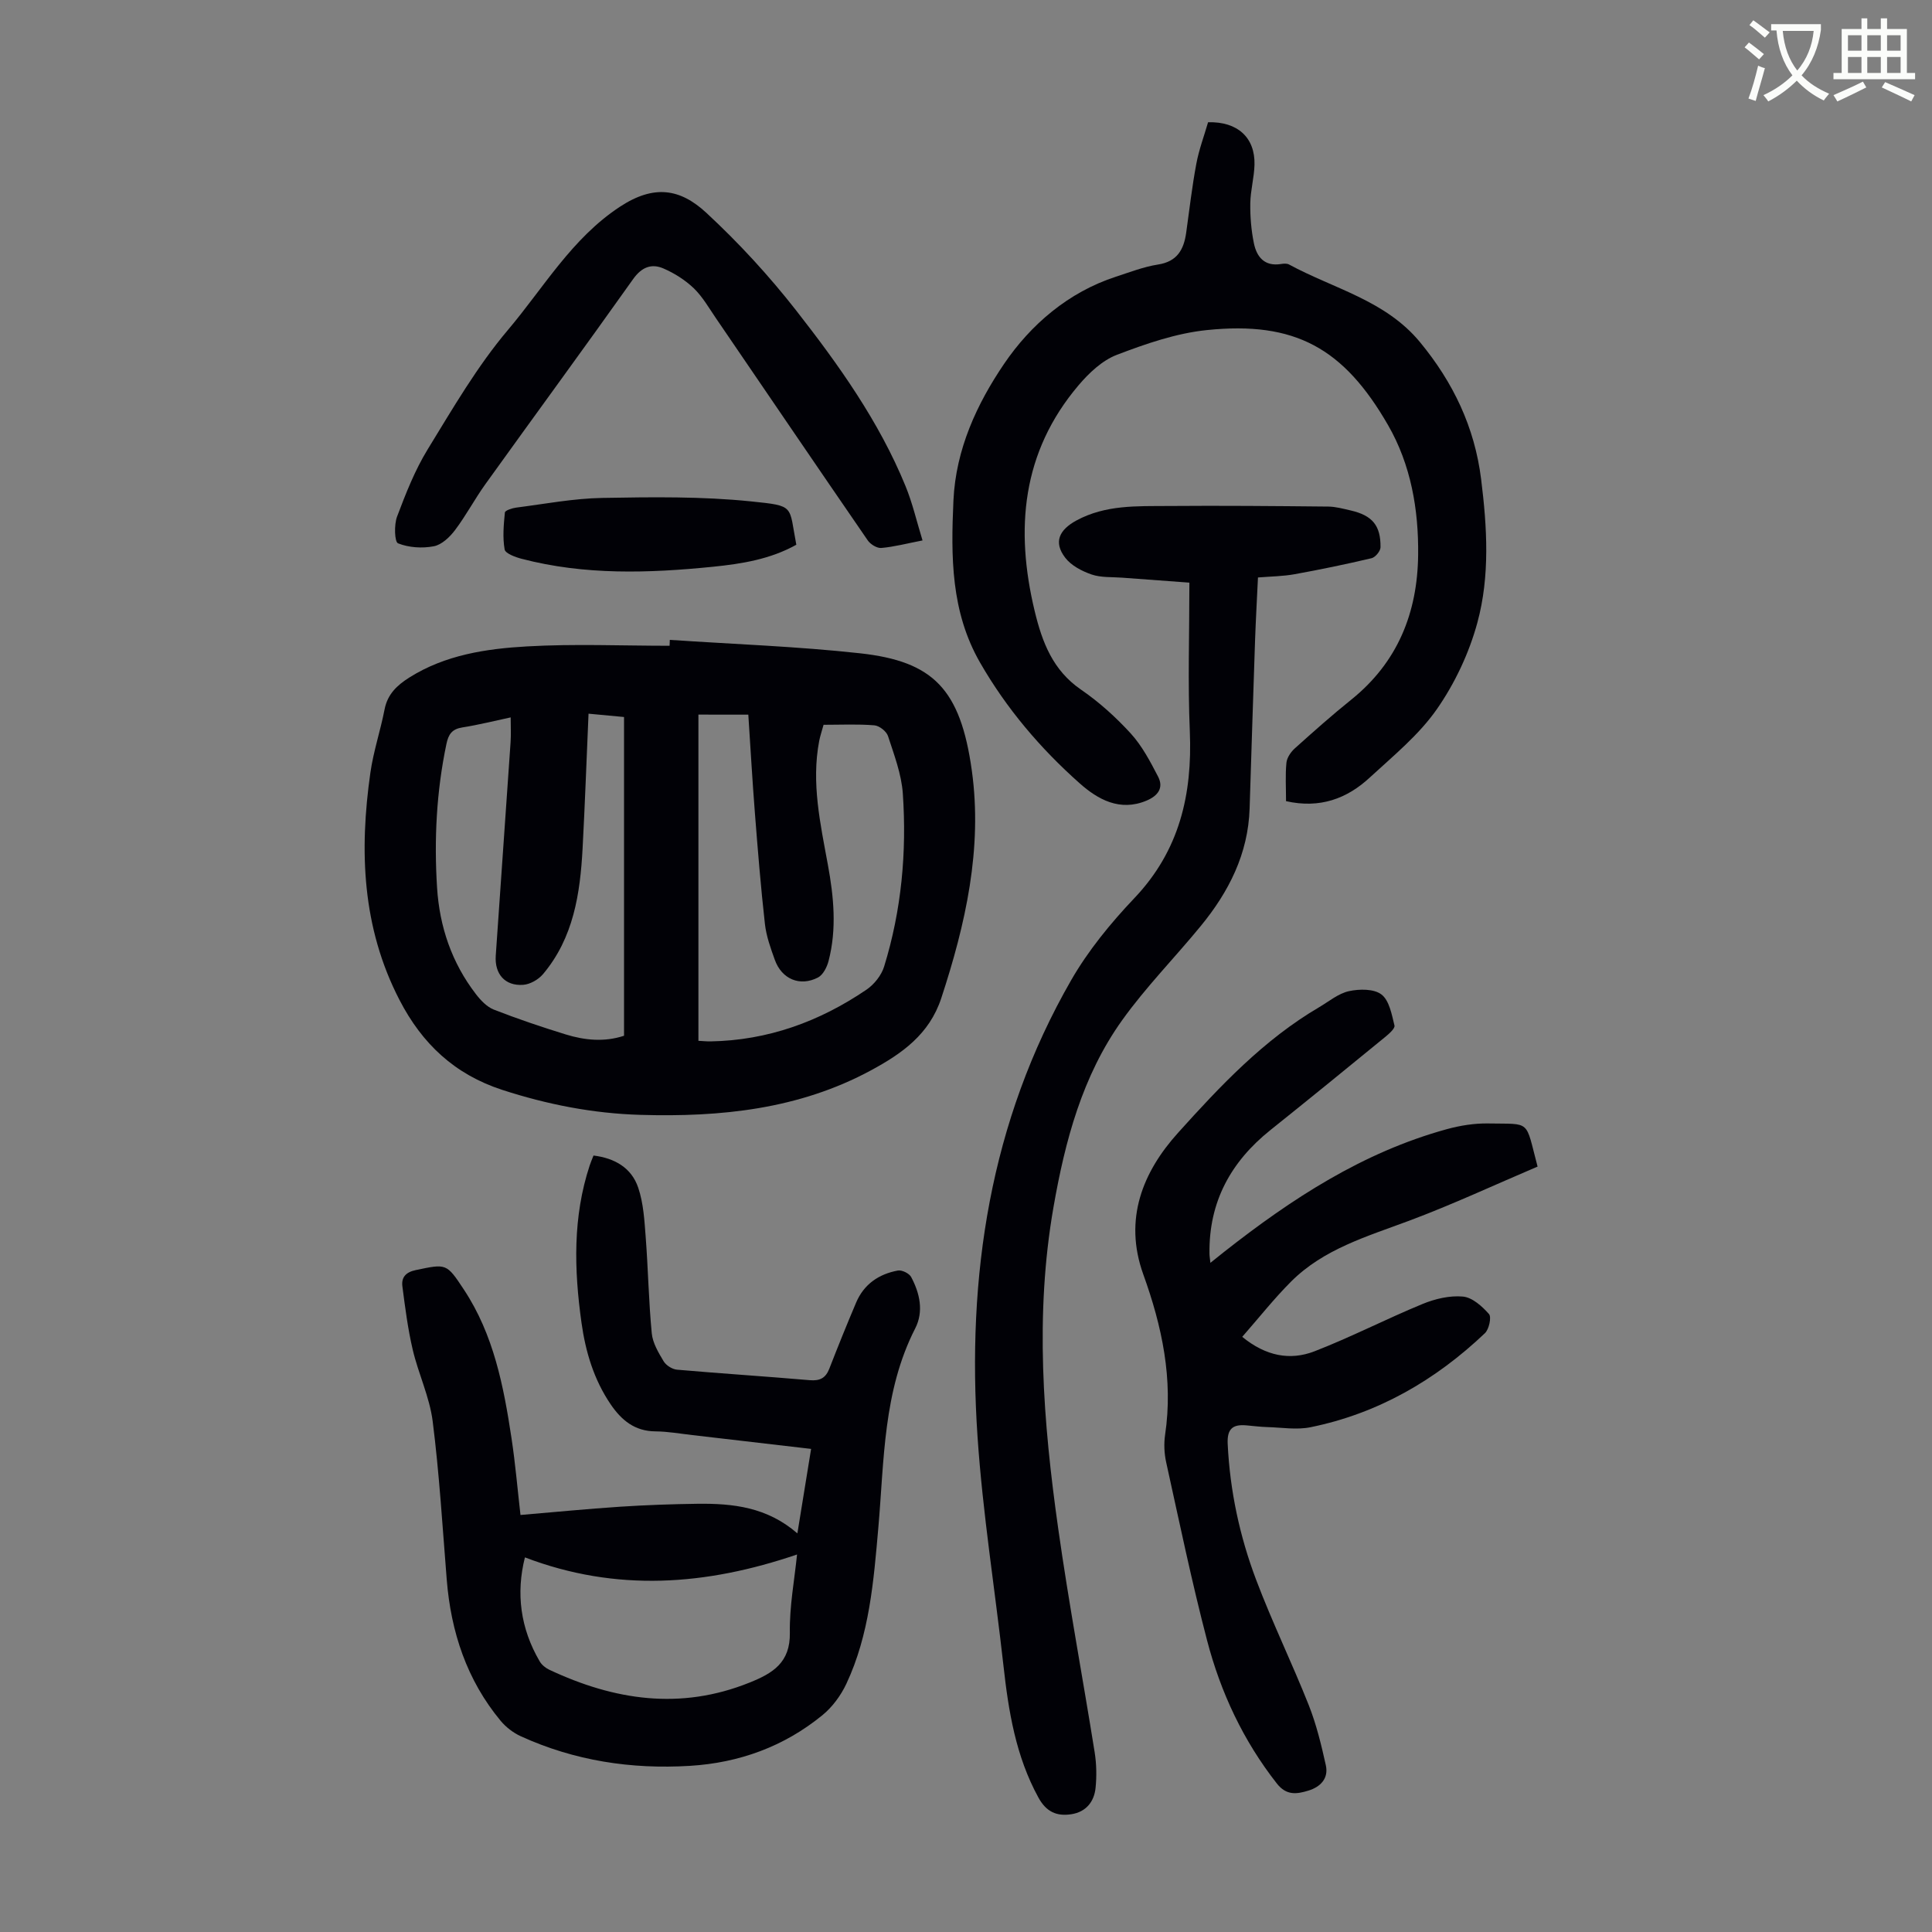
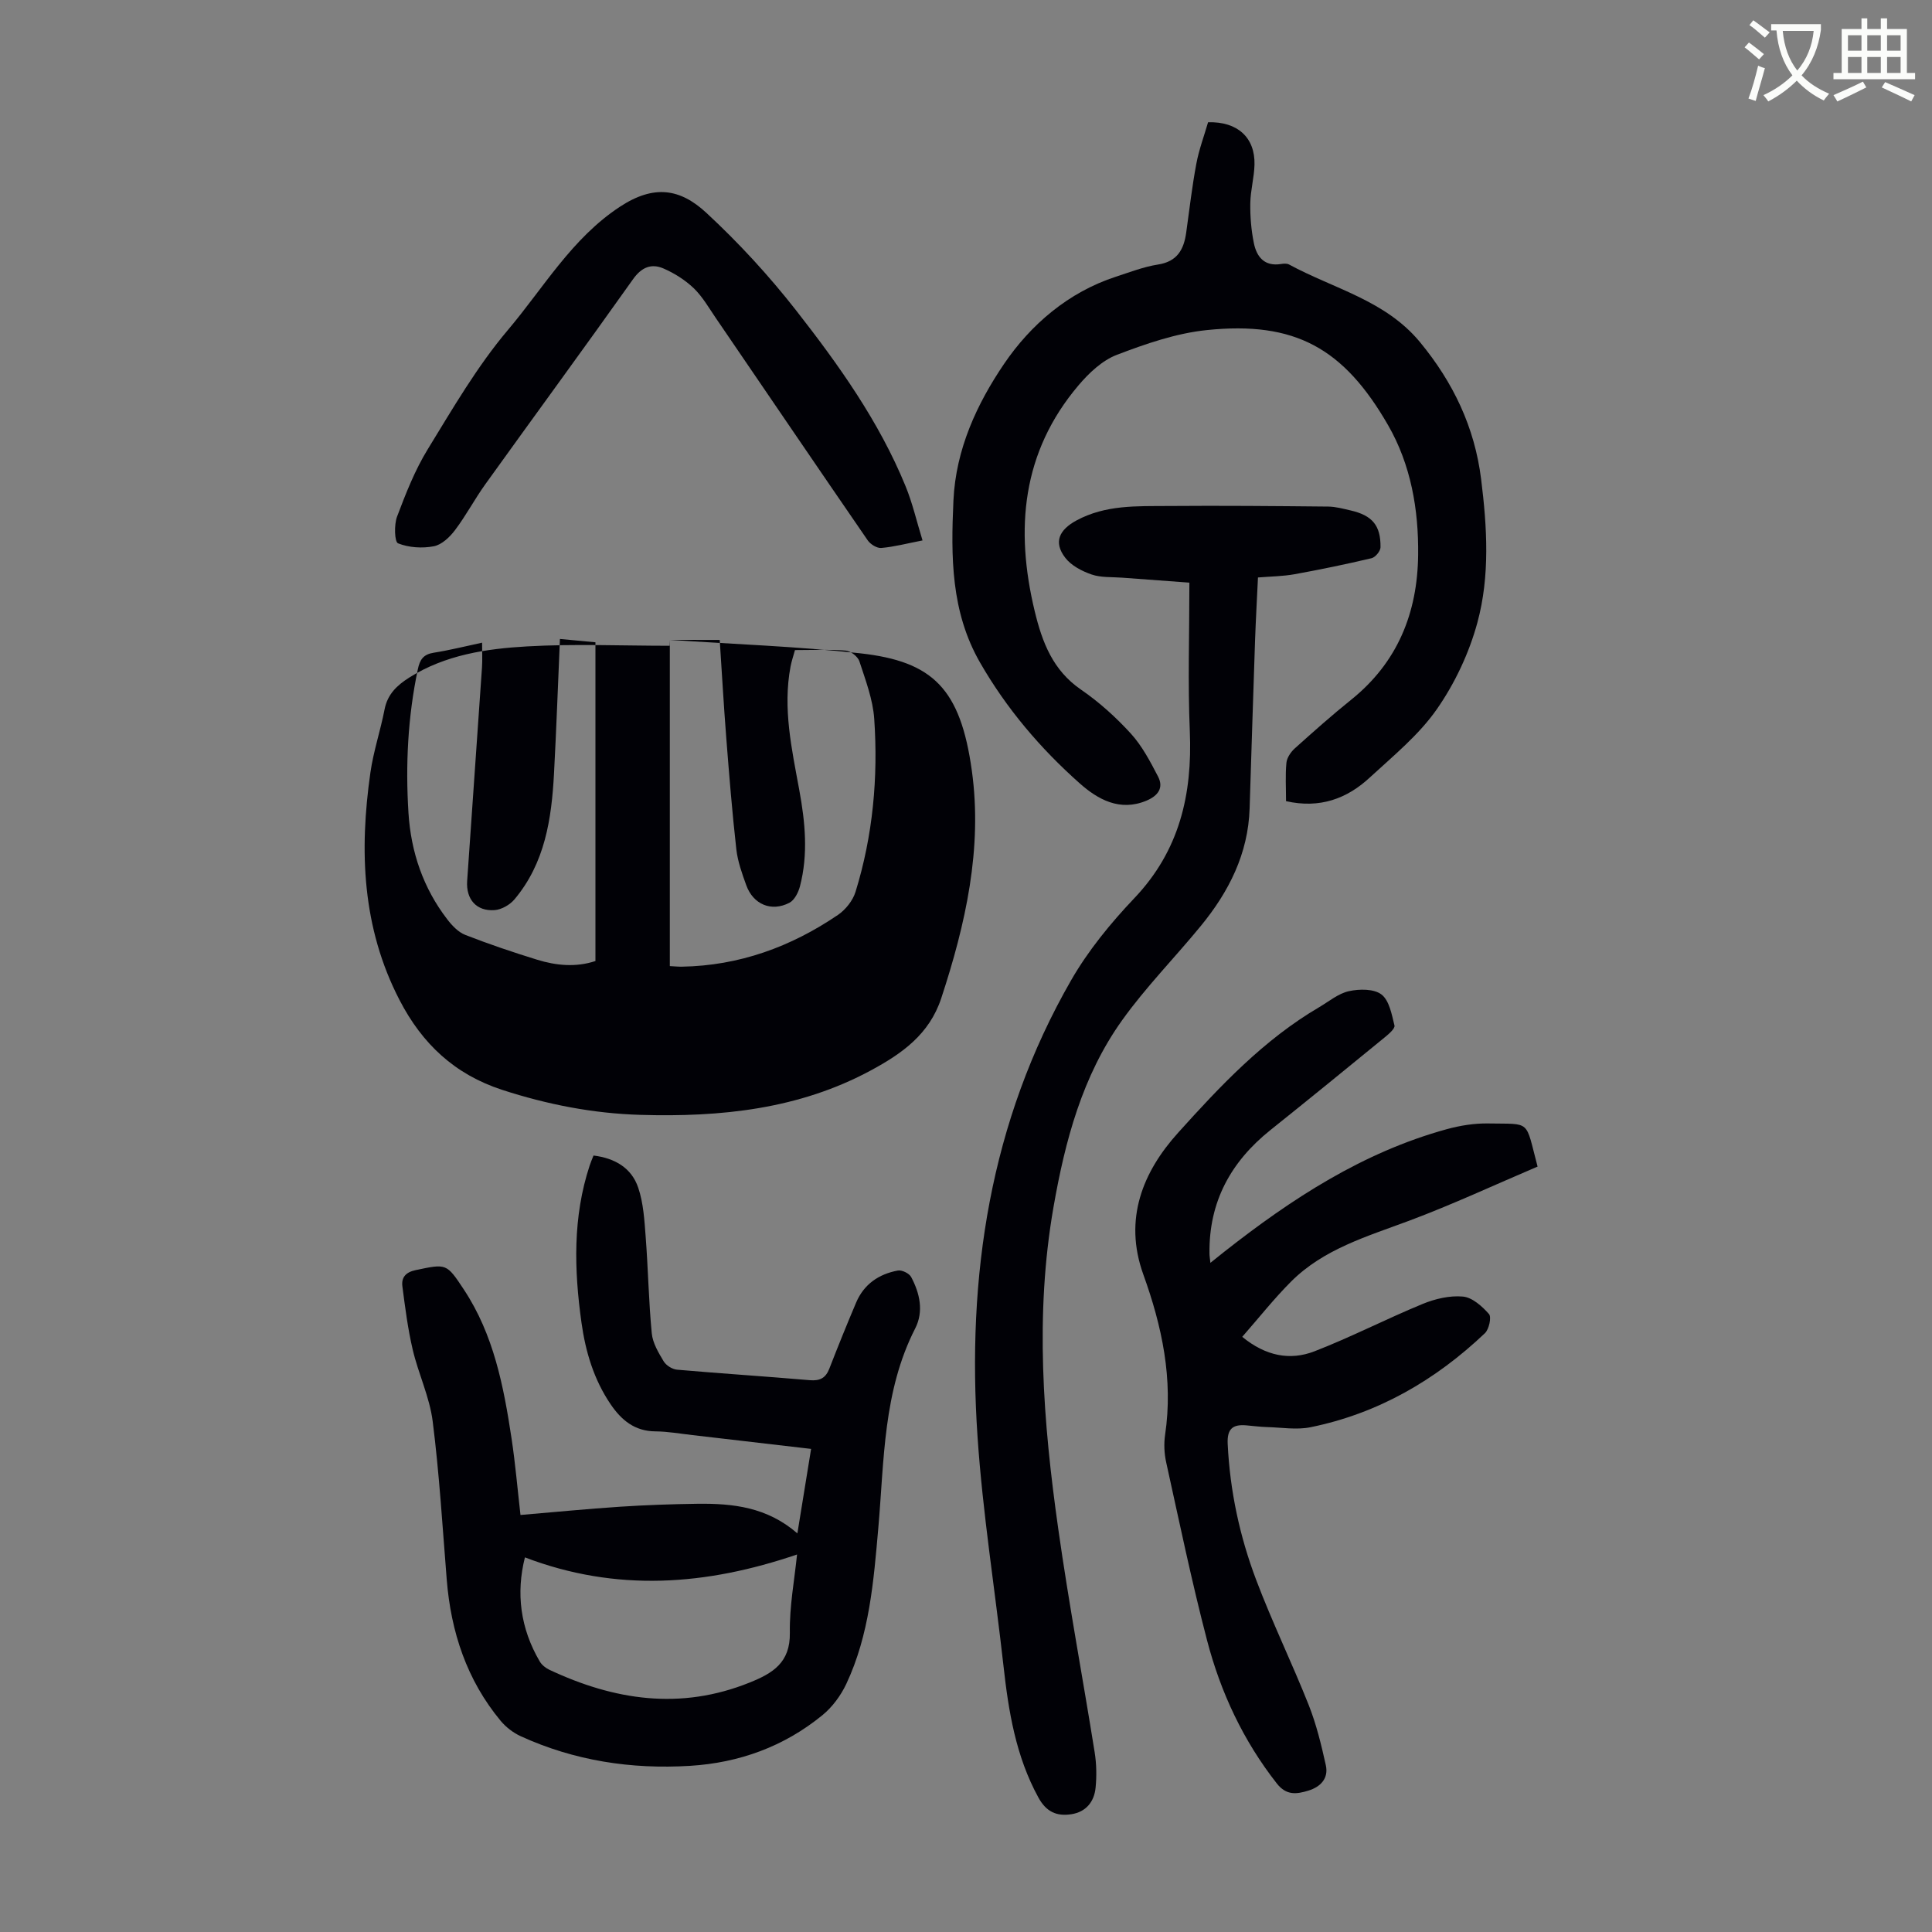
<svg xmlns="http://www.w3.org/2000/svg" enable-background="new 0 0 400 400" viewBox="0 0 400 400">
  <rect x="0" y="0" width="400" height="400" fill="#808080" stroke="none" />
  <path d="m362.1 8.8c1.1.8 2.1 1.6 3.1 2.4l-1 1.1c-1.3-1.1-2.3-2-3-2.5zm1.9 4.8c.5.2.9.4 1.4.5-.6 2.3-1.3 4.5-1.9 6.8l-1.5-.5c.8-2.1 1.4-4.3 2-6.8zm-1-9.4c1.3.9 2.4 1.8 3.4 2.5l-1 1.1c-1.4-1.2-2.4-2.1-3.2-2.6zm3.7 2.2v-1.4h10.3v1.2c-.5 3.6-1.8 6.8-4 9.4 1.5 1.6 3.4 2.8 5.7 3.8-.3.4-.7.8-1.1 1.4-2.3-1.1-4.1-2.5-5.6-4.1-1.6 1.6-3.6 3.1-5.9 4.3-.3-.5-.7-.9-1-1.3 2.4-1.1 4.4-2.5 6-4.1-1.9-2.5-3-5.6-3.3-9.3h-1.1zm8.8 0h-6.4c.3 3.3 1.3 6 3 8.2 2-2.3 3.1-5.1 3.4-8.2z" fill="#fbfcfa" />
  <path d="m385.3 3.8h1.3v2.2h2.8v-2.2h1.3v2.2h4.1v9.1h1.7v1.3h-16.9v-1.3h1.7v-9.1h4.1v-2.2zm.4 13.1.7 1.2c-1.8.9-3.8 1.9-6 2.9-.2-.4-.5-.8-.8-1.3 2.3-1 4.3-1.9 6.1-2.8zm-3.1-6.4h2.8v-3.2h-2.8zm0 4.6h2.8v-3.3h-2.8zm4-4.6h2.8v-3.2h-2.8zm0 4.6h2.8v-3.3h-2.8zm3.7 1.9c2.1.9 4.1 1.8 6.1 2.7l-.7 1.3c-2.2-1.1-4.2-2-6.1-2.9zm3.2-9.7h-2.8v3.2h2.8zm-2.8 7.8h2.8v-3.3h-2.8z" fill="#fbfcfa" />
  <g fill="#010106">
-     <path d="m138.68 132.48c13.14.89 26.33 1.34 39.41 2.78 15.09 1.67 20.77 7.36 23.12 24.3 2.23 16.13-1.29 31.75-6.33 47.1-2.47 7.51-8.16 11.48-14.51 14.92-14.95 8.09-31.18 9.73-47.8 9.24-9.79-.29-19.25-2.14-28.58-5.17-9.86-3.21-16.59-9.54-21.28-18.62-7.76-15.01-8.34-30.87-6.02-47.09.63-4.4 2.08-8.68 2.93-13.06.61-3.16 2.58-5 5.13-6.61 7.46-4.7 15.93-5.96 24.38-6.44 9.81-.56 19.67-.13 29.5-.13.02-.4.04-.81.05-1.22zm5.92 15.47v67.54c.96.05 1.72.13 2.48.12 11.88-.2 22.58-4.1 32.3-10.7 1.6-1.08 3.11-2.98 3.67-4.8 3.6-11.66 4.7-23.69 3.87-35.81-.28-4.03-1.8-8.01-3.07-11.91-.32-.98-1.8-2.14-2.83-2.22-3.44-.28-6.91-.11-10.51-.11-.34 1.24-.7 2.29-.91 3.37-1.65 8.69.25 17.12 1.8 25.59 1.22 6.64 1.88 13.31.14 19.96-.33 1.26-1.13 2.85-2.18 3.4-3.75 1.94-7.51.33-8.94-3.65-.87-2.41-1.76-4.89-2.05-7.41-.86-7.66-1.48-15.35-2.08-23.03-.53-6.76-.91-13.52-1.36-20.33-3.64-.01-6.86-.01-10.33-.01zm-22.75-.19c-.42 9.59-.74 18.74-1.23 27.88-.5 9.37-1.87 18.53-8.19 26.04-.95 1.13-2.68 2.12-4.12 2.22-3.75.27-5.93-2.24-5.67-6.04 1.01-14.73 2.06-29.46 3.07-44.19.11-1.64.02-3.29.02-5.14-3.47.74-6.72 1.56-10.02 2.08-2.14.34-2.87 1.42-3.29 3.46-2.06 9.82-2.56 19.74-1.93 29.71.51 8.09 3.05 15.56 8.04 22.04.98 1.28 2.26 2.63 3.69 3.2 4.88 1.91 9.86 3.59 14.88 5.14 3.98 1.23 8.05 1.62 12.1.28 0-22.07 0-43.94 0-65.99-2.41-.23-4.61-.44-7.35-.69z" />
+     <path d="m138.68 132.48c13.14.89 26.33 1.34 39.41 2.78 15.09 1.67 20.77 7.36 23.12 24.3 2.23 16.13-1.29 31.75-6.33 47.1-2.47 7.51-8.16 11.48-14.51 14.92-14.95 8.09-31.18 9.73-47.8 9.24-9.79-.29-19.25-2.14-28.58-5.17-9.86-3.21-16.59-9.54-21.28-18.62-7.76-15.01-8.34-30.87-6.02-47.09.63-4.4 2.08-8.68 2.93-13.06.61-3.16 2.58-5 5.13-6.61 7.46-4.7 15.93-5.96 24.38-6.44 9.81-.56 19.67-.13 29.5-.13.02-.4.04-.81.05-1.22zv67.54c.96.05 1.72.13 2.48.12 11.88-.2 22.58-4.1 32.3-10.7 1.6-1.08 3.11-2.98 3.67-4.8 3.6-11.66 4.7-23.69 3.87-35.81-.28-4.03-1.8-8.01-3.07-11.91-.32-.98-1.8-2.14-2.83-2.22-3.44-.28-6.91-.11-10.51-.11-.34 1.24-.7 2.29-.91 3.37-1.65 8.69.25 17.12 1.8 25.59 1.22 6.64 1.88 13.31.14 19.96-.33 1.26-1.13 2.85-2.18 3.4-3.75 1.94-7.51.33-8.94-3.65-.87-2.41-1.76-4.89-2.05-7.41-.86-7.66-1.48-15.35-2.08-23.03-.53-6.76-.91-13.52-1.36-20.33-3.64-.01-6.86-.01-10.33-.01zm-22.75-.19c-.42 9.59-.74 18.74-1.23 27.88-.5 9.37-1.87 18.53-8.19 26.04-.95 1.13-2.68 2.12-4.12 2.22-3.75.27-5.93-2.24-5.67-6.04 1.01-14.73 2.06-29.46 3.07-44.19.11-1.64.02-3.29.02-5.14-3.47.74-6.72 1.56-10.02 2.08-2.14.34-2.87 1.42-3.29 3.46-2.06 9.82-2.56 19.74-1.93 29.71.51 8.09 3.05 15.56 8.04 22.04.98 1.28 2.26 2.63 3.69 3.2 4.88 1.91 9.86 3.59 14.88 5.14 3.98 1.23 8.05 1.62 12.1.28 0-22.07 0-43.94 0-65.99-2.41-.23-4.61-.44-7.35-.69z" />
    <path d="m107.76 313.66c7.07-.6 13.84-1.26 20.61-1.71 5.35-.35 10.73-.54 16.09-.61 7.25-.08 14.33.66 20.63 6.13.99-6.07 1.89-11.61 2.84-17.49-8.4-.98-16.48-1.93-24.56-2.86-2.56-.29-5.11-.75-7.67-.77-4.28-.03-7.02-2.3-9.27-5.6-3.48-5.12-5.2-10.88-6.04-16.91-1.53-10.94-1.83-21.85 1.7-32.55.21-.63.47-1.24.79-2.05 4.41.54 7.88 2.56 9.26 6.67 1.08 3.19 1.28 6.74 1.54 10.15.51 6.65.62 13.34 1.26 19.98.19 2.01 1.38 4 2.46 5.8.51.85 1.79 1.66 2.79 1.74 9.14.8 18.29 1.38 27.43 2.17 2.13.18 3.32-.42 4.09-2.4 1.78-4.58 3.62-9.14 5.54-13.66 1.61-3.81 4.71-5.92 8.65-6.64.84-.15 2.35.59 2.75 1.35 1.79 3.37 2.63 7.12.83 10.64-6.65 13.02-6.41 27.27-7.63 41.25-.97 11.05-1.83 22.12-6.63 32.34-1.14 2.42-2.9 4.81-4.96 6.49-7.94 6.48-17.18 9.85-27.42 10.48-12.15.74-23.88-1.05-35-6.12-1.56-.71-3.07-1.87-4.17-3.18-7.03-8.47-10.31-18.42-11.18-29.28-.88-10.93-1.53-21.89-2.91-32.77-.64-5.03-2.96-9.82-4.13-14.81-1.01-4.3-1.57-8.72-2.14-13.11-.24-1.84.68-2.94 2.76-3.37 6.37-1.33 6.36-1.44 9.99 4.06 6.15 9.32 8.21 19.96 9.84 30.72.8 5.28 1.25 10.61 1.86 15.92zm.92 8.78c-1.87 7.4-.96 14.68 3.07 21.55.42.71 1.19 1.34 1.95 1.7 13.47 6.34 27.19 8.43 41.49 2.67 4.81-1.93 8.44-4.13 8.34-10.31-.09-5.48.96-10.98 1.49-16.21-18.85 6.42-37.39 7.83-56.34.6z" />
    <path d="m246.25 120.63c-4.83-.36-9.38-.68-13.94-1.03-2.12-.16-4.36.01-6.31-.66-2-.69-4.21-1.84-5.45-3.46-2.51-3.26-1.22-5.8 2.31-7.72 6.05-3.27 12.53-2.95 18.97-3 11.06-.09 22.12.01 33.18.12 1.54.02 3.09.45 4.62.8 4.48 1.03 6.25 3.1 6.19 7.64-.01.78-1.07 2.06-1.85 2.25-5.29 1.25-10.61 2.35-15.96 3.32-2.4.43-4.87.45-7.56.67-.21 4.47-.45 8.7-.6 12.93-.4 11.63-.76 23.27-1.13 34.9-.3 9.37-4.3 17.24-10.09 24.3-5.38 6.57-11.4 12.67-16.32 19.56-8.23 11.51-11.8 24.95-14.2 38.7-3.88 22.22-2.15 44.41.98 66.51 2.19 15.49 5.08 30.89 7.55 46.34.38 2.4.43 4.92.19 7.33-.29 2.92-2 5.03-5.04 5.49-2.99.45-5.16-.46-6.8-3.46-4.69-8.56-6.19-17.86-7.24-27.35-1.76-15.78-4.29-31.5-5.36-47.33-2.26-33.21 2.53-65.23 19.38-94.54 3.53-6.14 8.17-11.81 13.07-16.97 9.36-9.84 12.04-21.46 11.5-34.54-.43-10.04-.09-20.1-.09-30.8z" />
    <path d="m266.26 165.87c0-2.82-.17-5.4.08-7.94.1-1.05.91-2.24 1.73-2.98 3.83-3.44 7.68-6.87 11.69-10.09 9.6-7.72 13.72-17.97 13.85-29.98.11-9.42-1.51-18.67-6.22-26.85-9.18-15.94-19.26-21.58-37.53-19.69-6.33.65-12.62 2.83-18.62 5.12-3.02 1.15-5.78 3.76-7.94 6.31-11.74 13.84-13.17 29.79-9.07 46.79 1.55 6.42 3.75 12.22 9.58 16.22 3.76 2.58 7.23 5.72 10.31 9.09 2.34 2.57 4.03 5.8 5.65 8.92 1.21 2.34-.04 3.98-2.39 4.97-5.54 2.33-10.11-.27-13.83-3.57-8.14-7.22-15.17-15.49-20.64-25.01-6.05-10.53-6.04-21.93-5.51-33.57.49-10.63 4.88-20.02 10.48-28.27 5.51-8.11 13.28-14.84 23.18-18.06 2.87-.93 5.73-2.05 8.69-2.51 4-.62 5.35-3.11 5.84-6.61.67-4.76 1.21-9.55 2.1-14.27.55-2.94 1.62-5.78 2.43-8.58 6.1-.17 9.75 3.17 9.61 8.79-.07 2.67-.83 5.32-.87 7.99-.04 2.75.19 5.56.74 8.25.58 2.85 2.2 4.87 5.62 4.32.54-.09 1.21-.14 1.66.1 9.23 5.02 19.94 7.39 27.11 16.07 6.89 8.35 11.32 17.62 12.66 28.37 1.24 9.95 1.85 20.02-.77 29.69-1.71 6.31-4.67 12.6-8.41 17.96-3.72 5.33-8.99 9.63-13.84 14.1-4.74 4.41-10.37 6.5-17.37 4.92z" />
    <path d="m250.6 261.46c1.19-.95 2.02-1.62 2.85-2.28 13.97-10.99 28.7-20.61 46.07-25.39 2.77-.76 5.74-1.24 8.6-1.19 8.99.17 7.61-.91 10.22 8.93-8.75 3.72-17.53 7.82-26.57 11.2-8.71 3.26-17.71 5.84-24.49 12.63-3.52 3.53-6.63 7.47-10.09 11.42 4.89 4 9.91 4.94 14.94 3 7.59-2.94 14.85-6.7 22.38-9.8 2.59-1.07 5.63-1.79 8.37-1.54 1.94.18 3.98 2.01 5.4 3.62.55.63.01 3.15-.84 3.96-10.25 9.74-22.15 16.63-36.1 19.47-2.88.59-6 .05-9.01-.03-1.45-.04-2.89-.24-4.34-.36-2.8-.23-3.96.75-3.81 3.86.47 9.71 2.48 19.1 5.89 28.12 3.31 8.77 7.43 17.22 10.89 25.94 1.58 4 2.61 8.25 3.54 12.46.6 2.71-1.09 4.48-3.62 5.25-2.39.73-4.54 1.06-6.52-1.47-6.96-8.87-11.64-18.87-14.45-29.64-3.19-12.2-5.75-24.57-8.47-36.89-.4-1.82-.49-3.82-.22-5.66 1.72-11.53-.65-22.51-4.51-33.21-4.13-11.46-.09-21.25 7.18-29.31 8.71-9.68 17.76-19.3 29.23-26.02 2.02-1.19 3.97-2.84 6.16-3.32 2.16-.47 5.19-.51 6.74.69 1.62 1.24 2.13 4.14 2.69 6.42.15.62-1.16 1.75-1.99 2.43-7.88 6.45-15.77 12.88-23.72 19.24-8.18 6.55-12.72 14.85-12.59 25.48-.01.46.08.98.19 1.99z" />
    <path d="m191 111.89c-3.29.64-5.89 1.33-8.53 1.56-.91.08-2.26-.76-2.82-1.58-10.53-15.3-20.96-30.67-31.43-46-1.45-2.12-2.76-4.43-4.58-6.19-1.79-1.71-4.03-3.13-6.31-4.11-2.45-1.05-4.48-.27-6.24 2.2-10.1 14.23-20.43 28.31-30.61 42.49-2.21 3.08-3.99 6.47-6.27 9.49-1.09 1.45-2.76 3.04-4.4 3.35-2.39.46-5.18.28-7.4-.61-.73-.29-.84-3.86-.2-5.54 1.8-4.77 3.69-9.6 6.34-13.92 5.2-8.48 10.25-17.2 16.64-24.75 7.38-8.73 13.2-18.92 23.13-25.46 7.11-4.68 12.53-3.76 17.94 1.26 6.69 6.2 12.95 13 18.57 20.19 8.81 11.27 17.16 22.97 22.64 36.35 1.46 3.55 2.32 7.35 3.53 11.27z" />
-     <path d="m164.87 112.78c-5.34 2.99-11.28 3.96-17.26 4.56-13.28 1.34-26.55 1.77-39.62-1.65-1.3-.34-3.36-1.1-3.51-1.93-.44-2.48-.2-5.11.05-7.65.04-.42 1.47-.9 2.3-1.01 5.95-.76 11.91-1.91 17.89-2.01 10.27-.18 20.61-.33 30.79.72 9.2.95 7.78.8 9.36 8.97z" />
  </g>
</svg>